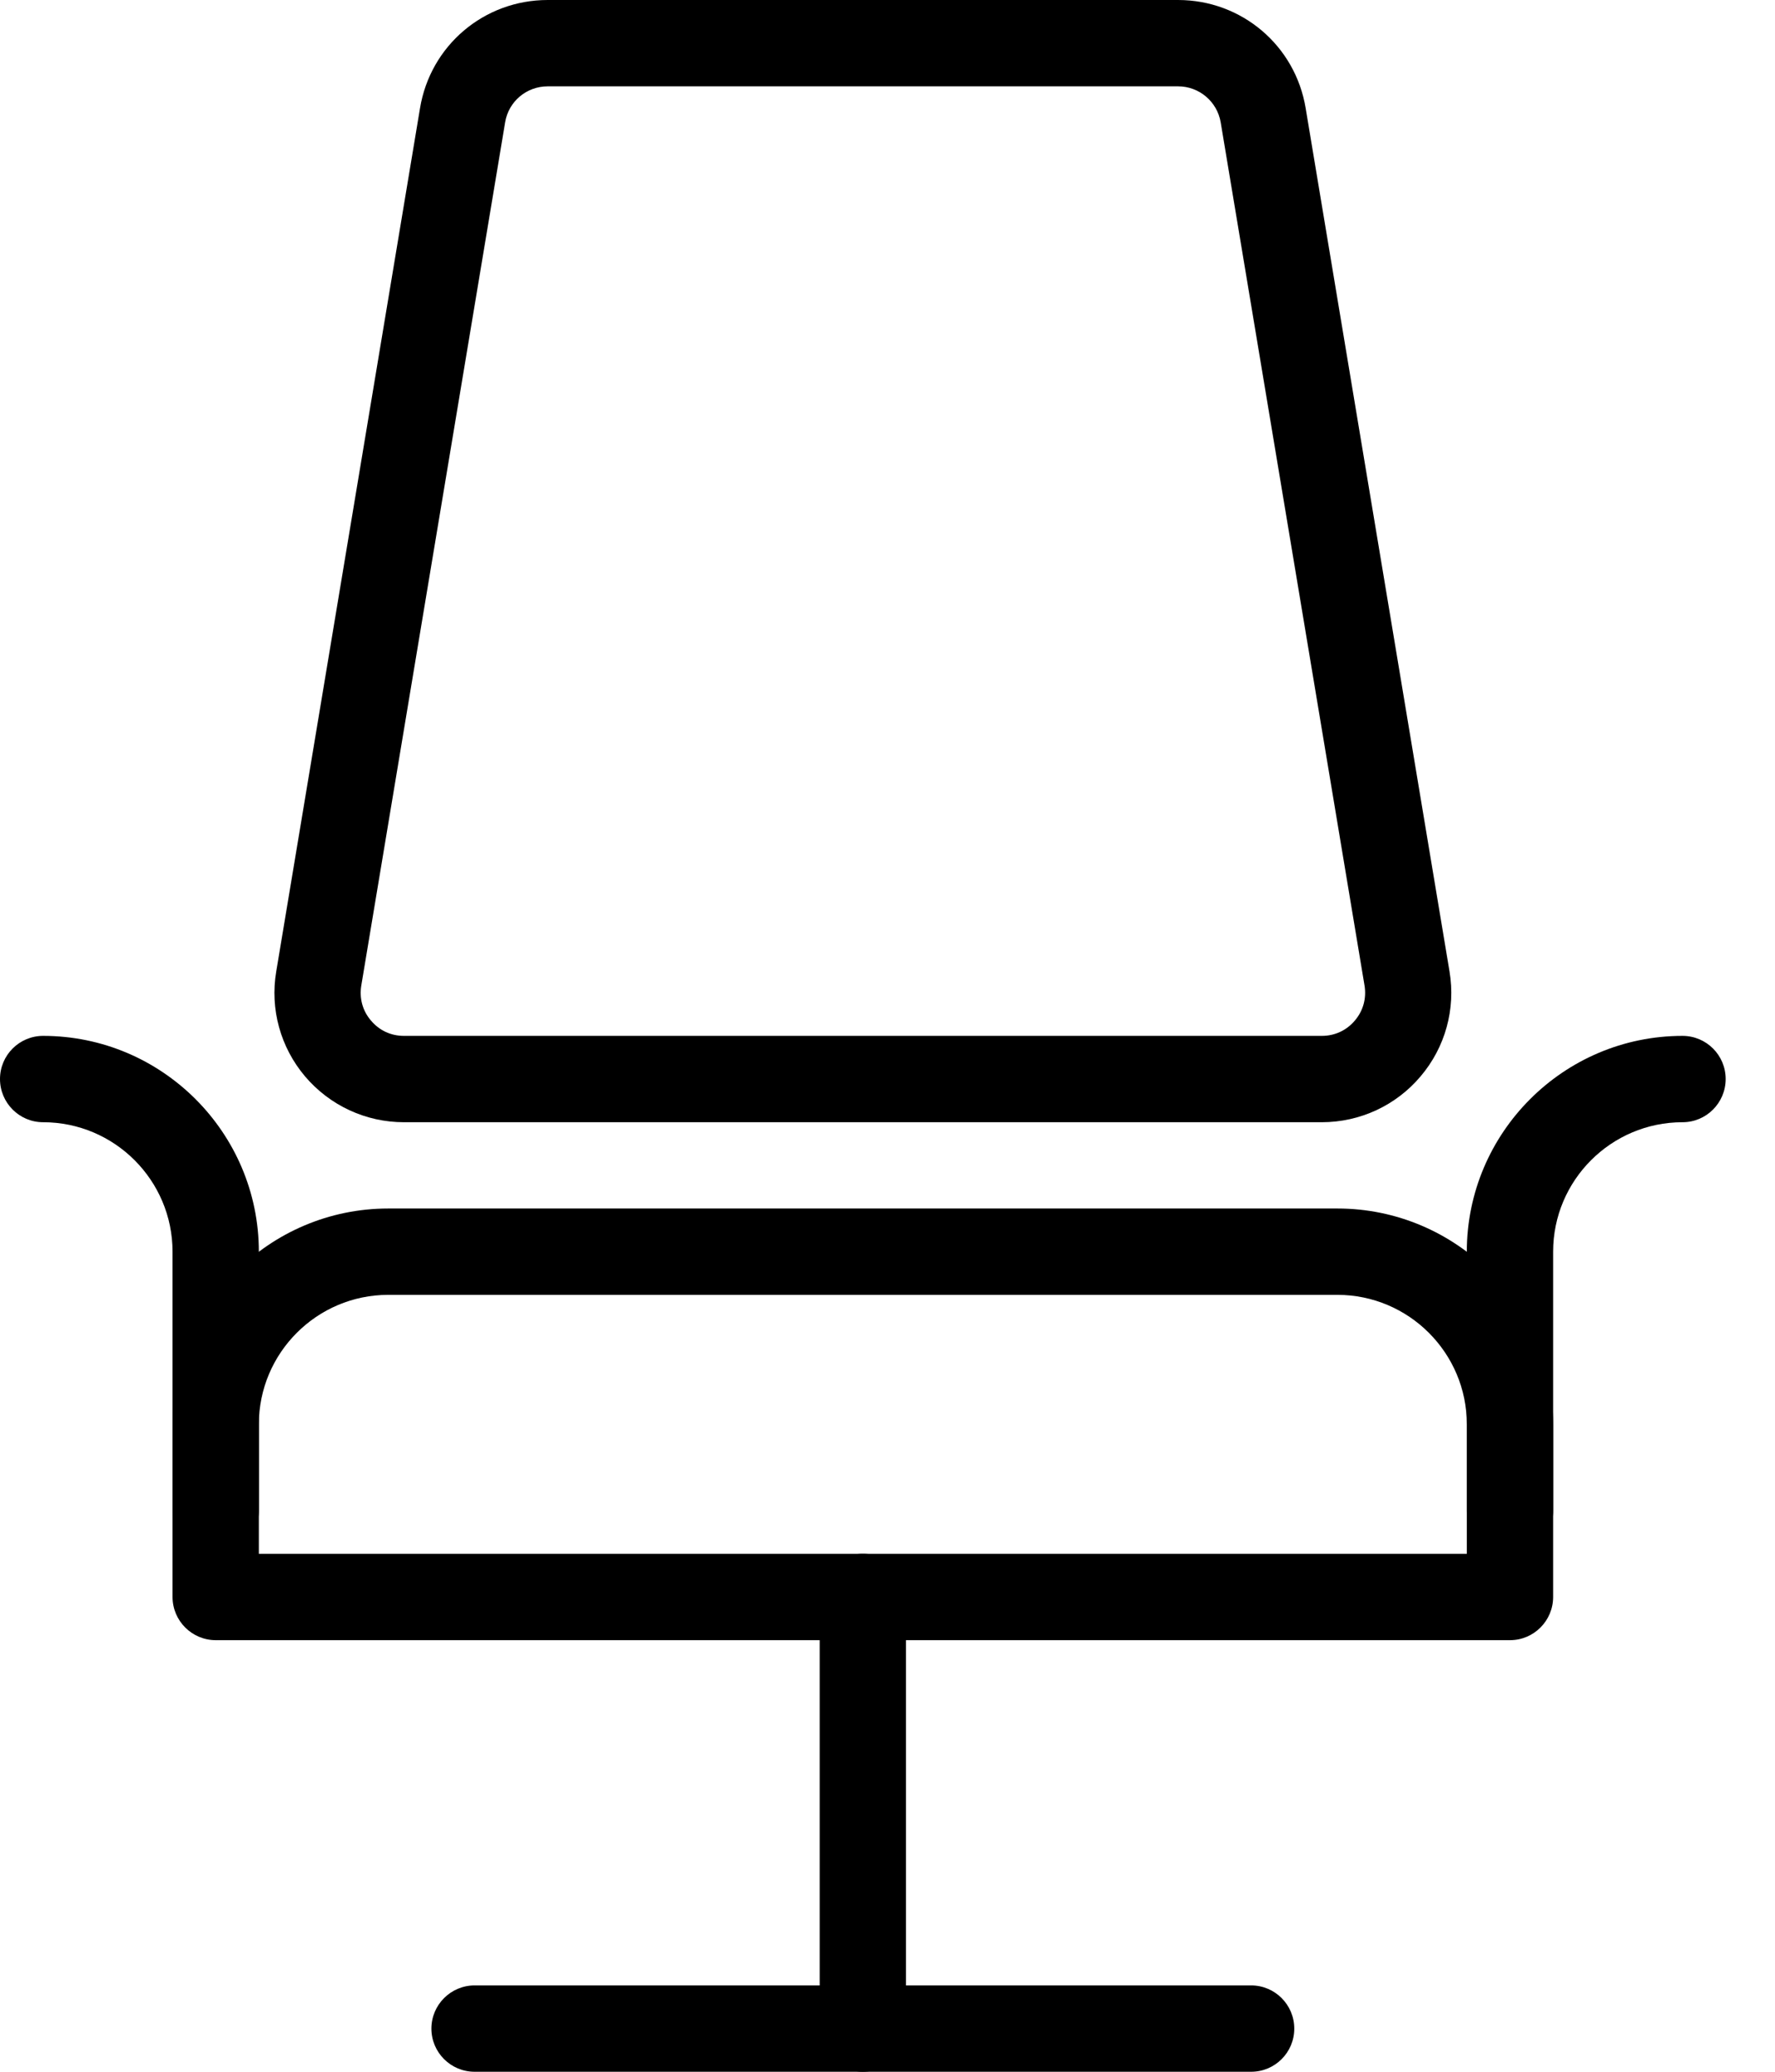
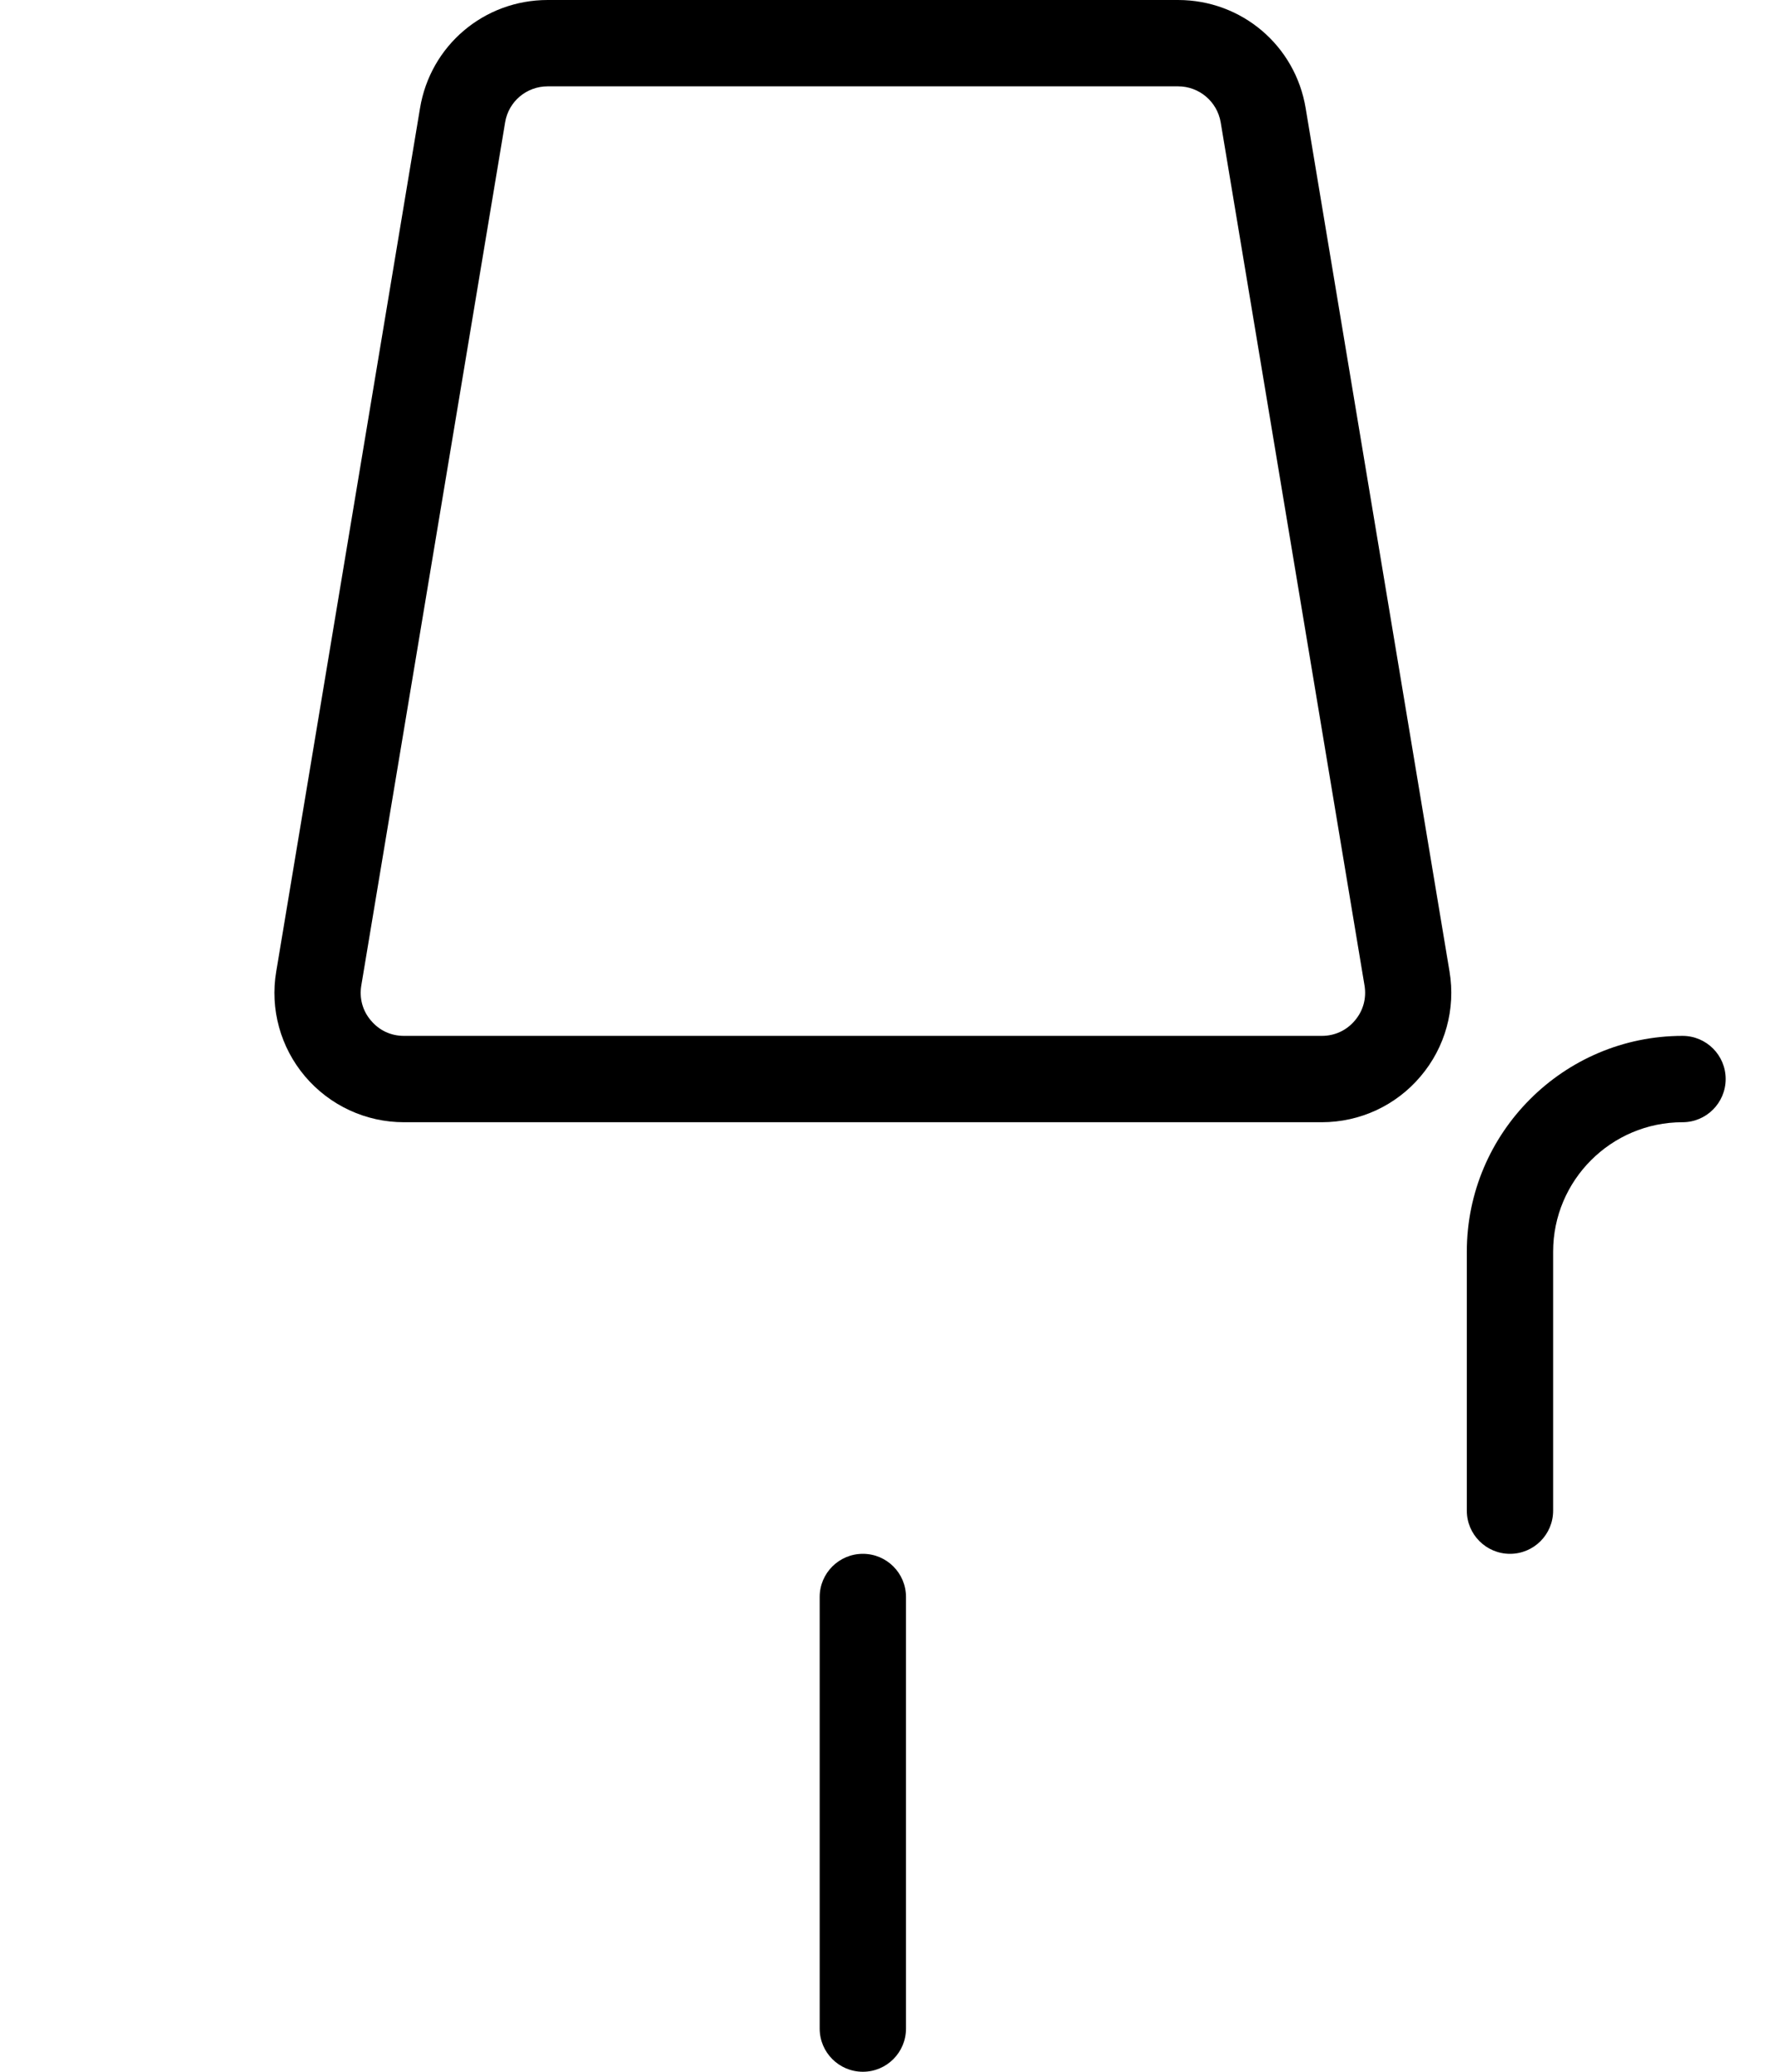
<svg xmlns="http://www.w3.org/2000/svg" width="24" height="28" viewBox="0 0 24 28" fill="none">
-   <path d="M16.917 28H6.417C6.095 28 5.833 27.739 5.833 27.417C5.833 27.095 6.095 26.833 6.417 26.833H16.917C17.239 26.833 17.5 27.095 17.5 27.417C17.5 27.739 17.239 28 16.917 28Z" fill="black" />
  <path d="M17.872 15.167H5.461C4.946 15.167 4.459 14.941 4.125 14.548C3.792 14.155 3.649 13.637 3.735 13.13L5.679 1.463C5.819 0.615 6.545 0 7.405 0H15.929C16.788 0 17.514 0.615 17.654 1.462L19.599 13.129C19.684 13.637 19.542 14.154 19.208 14.547C18.876 14.941 18.388 15.167 17.872 15.167ZM7.405 1.167C7.119 1.167 6.876 1.372 6.83 1.653L4.885 13.32C4.857 13.491 4.902 13.661 5.016 13.793C5.129 13.927 5.286 14 5.461 14H17.873C18.047 14 18.206 13.927 18.319 13.793C18.432 13.661 18.478 13.492 18.45 13.32L16.505 1.653C16.457 1.372 16.214 1.167 15.929 1.167H7.405Z" fill="black" />
-   <path d="M11.667 28C11.345 28 11.083 27.739 11.083 27.417V21.583C11.083 21.261 11.345 21 11.667 21C11.989 21 12.25 21.261 12.25 21.583V27.417C12.25 27.739 11.989 28 11.667 28Z" fill="black" />
-   <path d="M20.417 22.167H2.917C2.595 22.167 2.333 21.905 2.333 21.583V19.25C2.333 17.642 3.642 16.333 5.25 16.333H18.083C19.691 16.333 21 17.642 21 19.25V21.583C21 21.905 20.739 22.167 20.417 22.167ZM3.5 21H19.833V19.25C19.833 18.285 19.048 17.5 18.083 17.5H5.25C4.285 17.5 3.5 18.285 3.5 19.25V21Z" fill="black" />
+   <path d="M11.667 28C11.345 28 11.083 27.739 11.083 27.417V21.583C11.083 21.261 11.345 21 11.667 21C11.989 21 12.25 21.261 12.25 21.583V27.417C12.25 27.739 11.989 28 11.667 28" fill="black" />
  <path d="M20.417 21C20.095 21 19.833 20.739 19.833 20.417V16.917C19.833 15.309 21.142 14 22.75 14C23.072 14 23.333 14.261 23.333 14.583C23.333 14.905 23.072 15.167 22.75 15.167C21.785 15.167 21 15.952 21 16.917V20.417C21 20.739 20.739 21 20.417 21Z" fill="black" />
-   <path d="M2.917 21C2.595 21 2.333 20.739 2.333 20.417V16.917C2.333 15.952 1.548 15.167 0.583 15.167C0.261 15.167 0 14.905 0 14.583C0 14.261 0.261 14 0.583 14C2.191 14 3.5 15.309 3.5 16.917V20.417C3.5 20.739 3.239 21 2.917 21Z" fill="black" />
</svg>